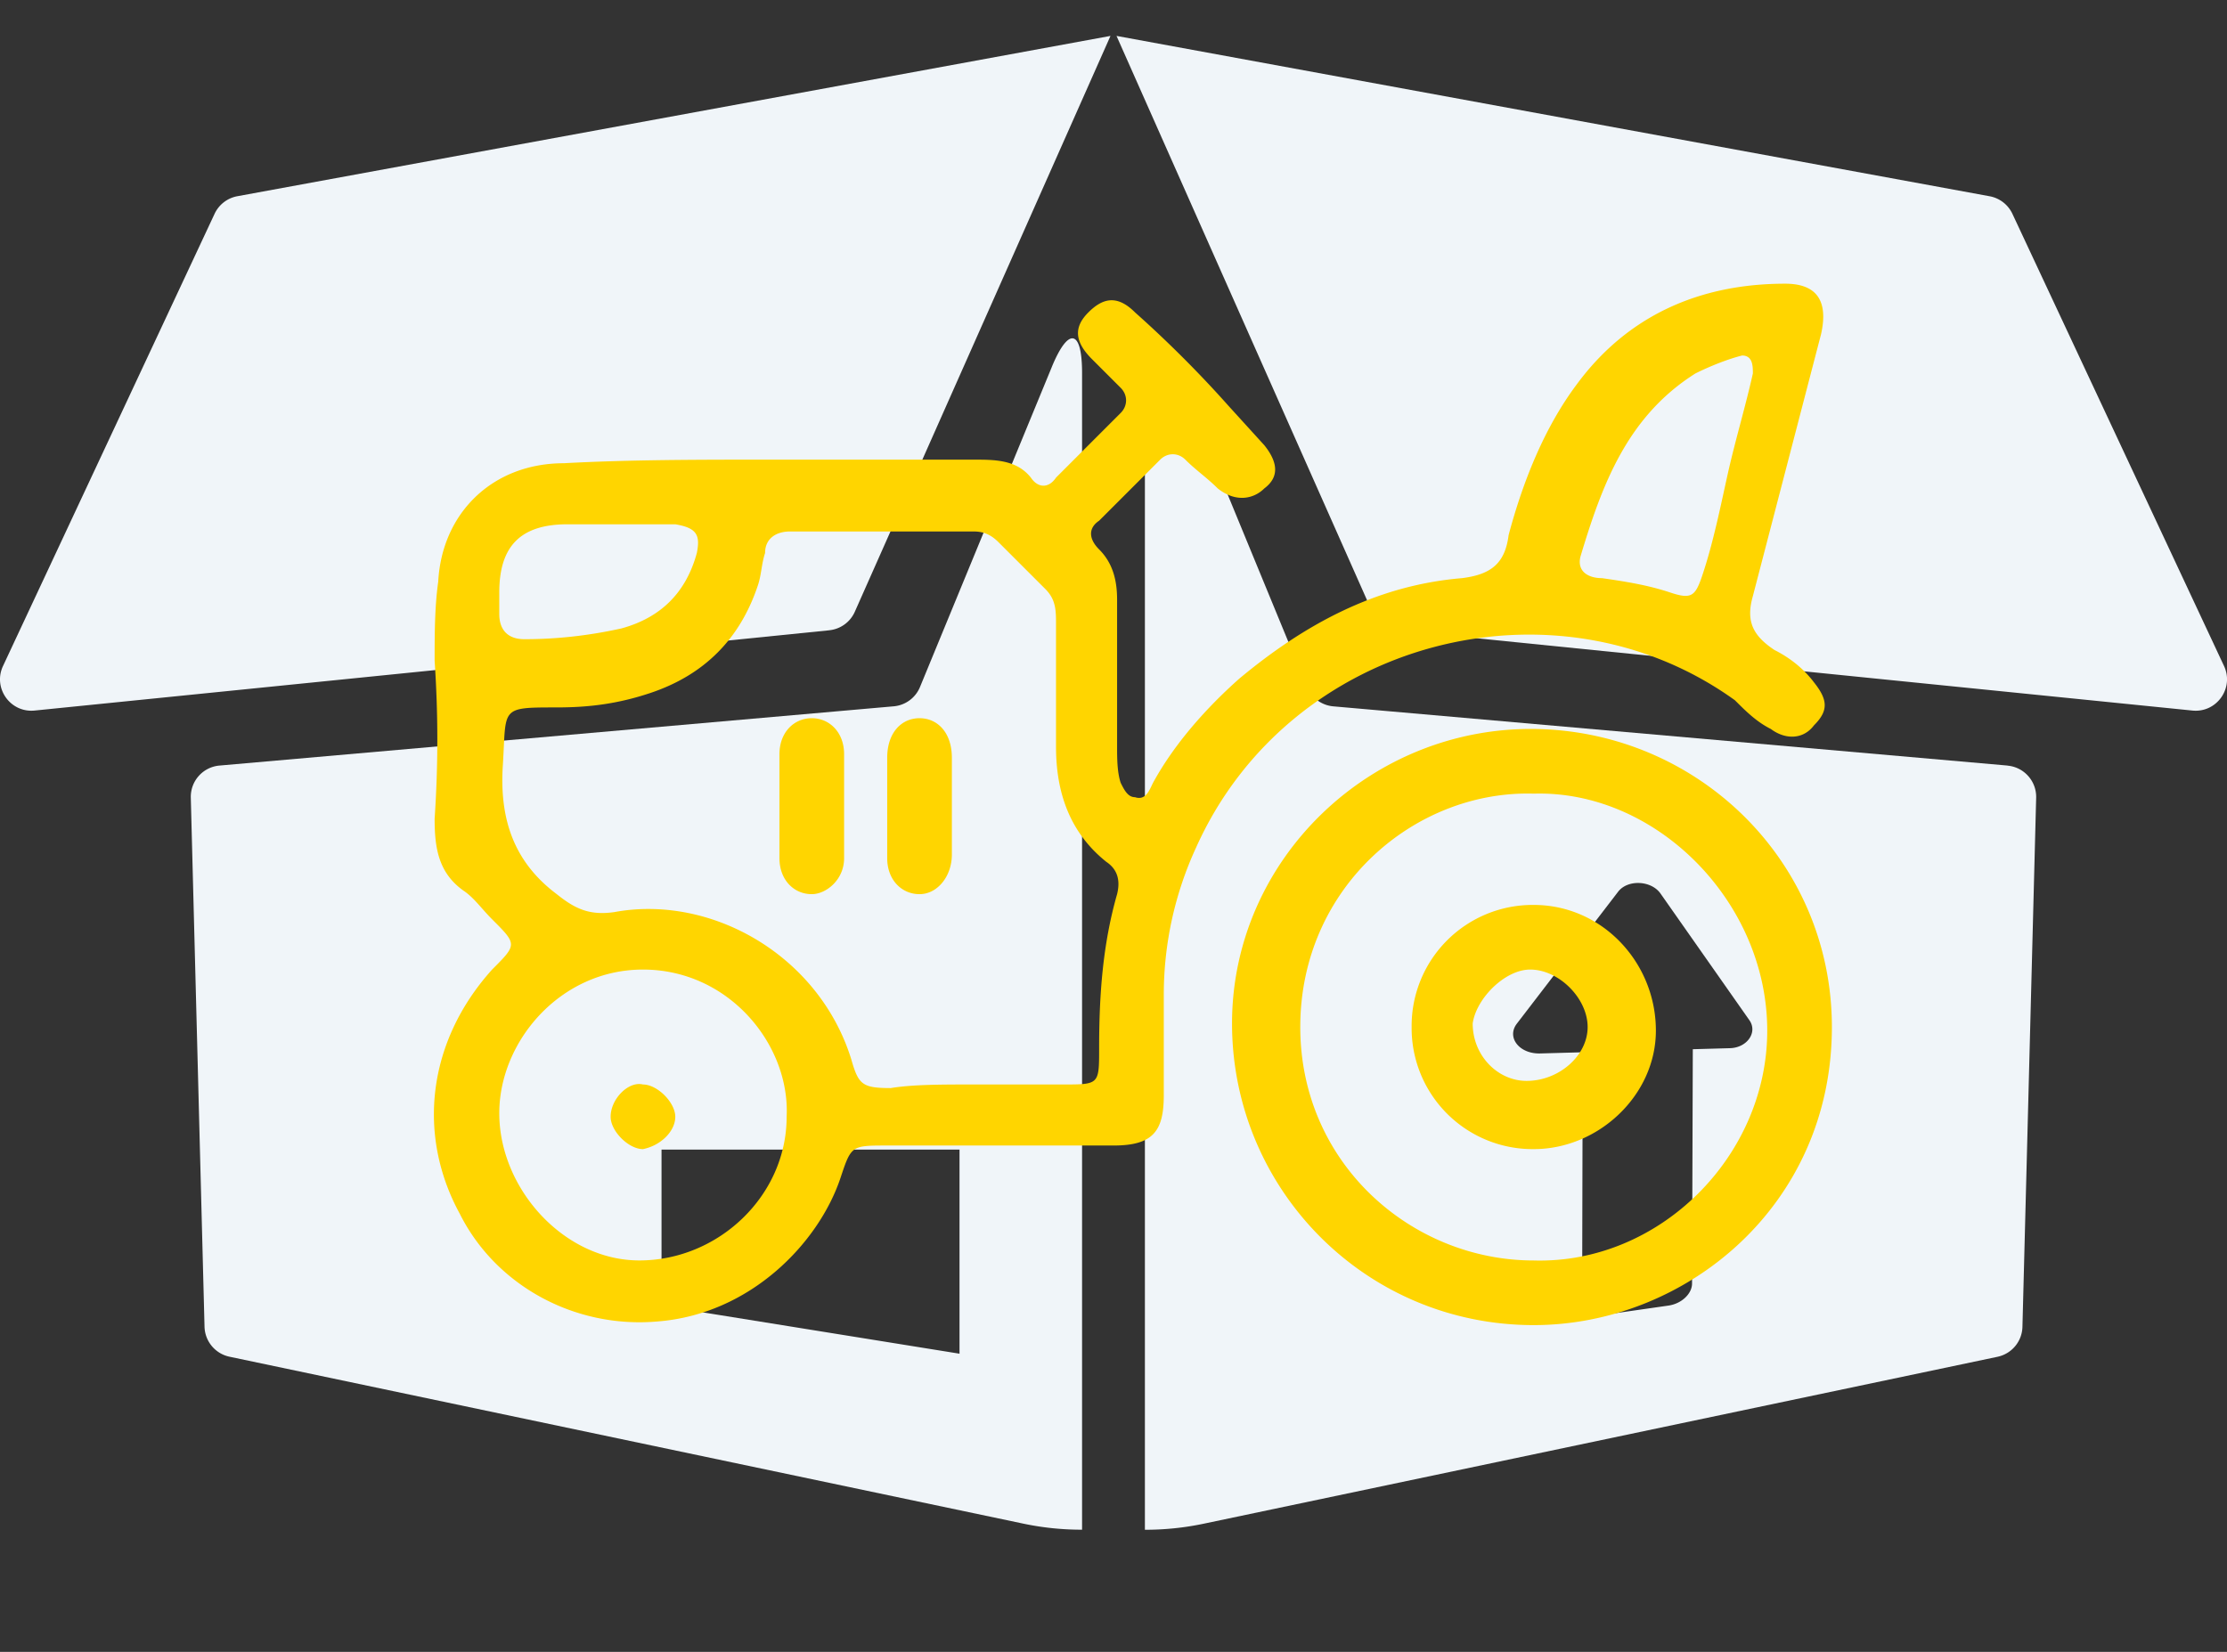
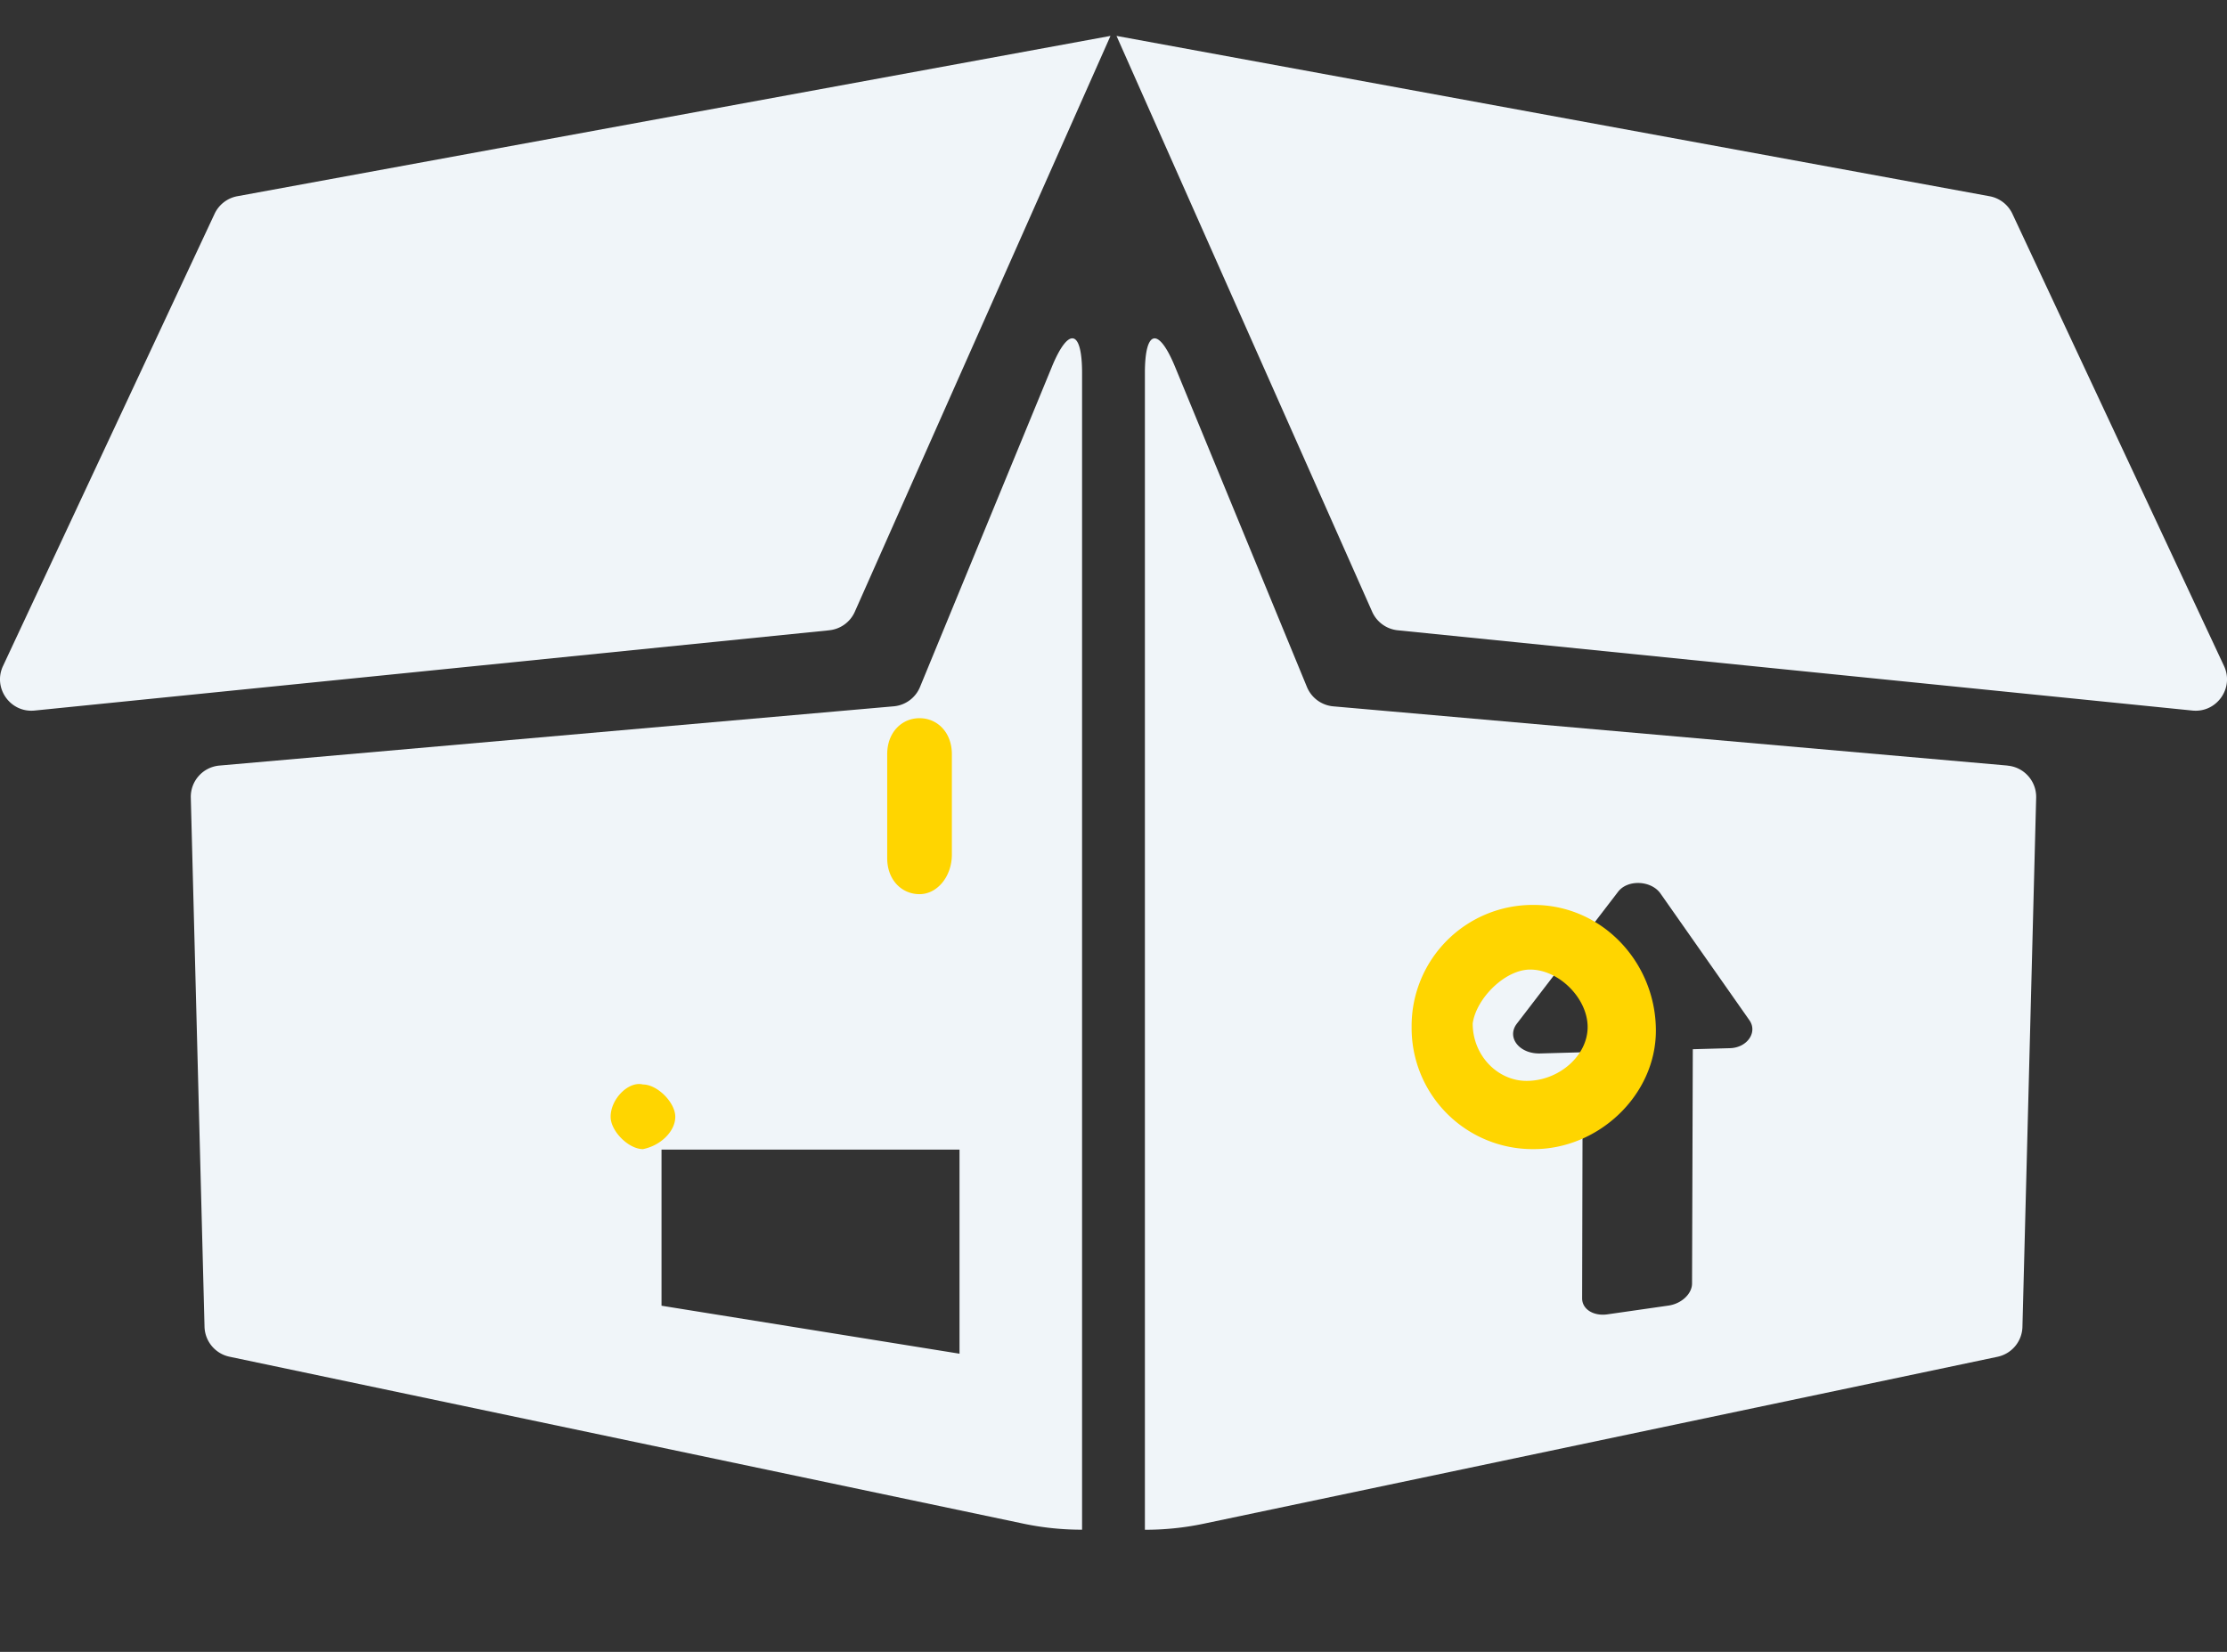
<svg xmlns="http://www.w3.org/2000/svg" width="62" height="46" fill="none">
  <rect width="100%" height="100%" fill="#333333" stroke="none" />
  <path d="M29.283 10.219l-3.67 8.912c-.124.302-.407.51-.732.538L6.11 21.319c-.461.04-.81.432-.798.894l.382 14.734c.011.405.298.75.695.834l22.098 4.648a7.87 7.87 0 0 0 1.638.169v-4.37-27.843c0-1.216-.379-1.291-.842-.167zm-2.57 27.478l-8.296-1.336v-4.348h8.296v5.684zm-3.627-20.145L.964 19.787c-.676.068-1.168-.626-.88-1.241L5.974 5.954c.12-.256.356-.439.634-.49L30.916 1l-7.118 16.036c-.127.287-.399.484-.712.515zm32.804 3.767L37.119 19.67c-.326-.029-.608-.236-.733-.538l-3.67-8.912c-.463-1.125-.842-1.05-.842.167v27.843 4.37c.549.001 1.098-.055 1.639-.169l22.098-4.648c.397-.084.684-.428.694-.834l.382-14.734c.012-.462-.338-.854-.798-.894zm-7.725 7.87l-1.037.029-.021 6.525c-.001.287-.293.562-.656.614l-1.699.244c-.388.056-.706-.143-.705-.445l.016-6.853-1.186.033c-.577.016-.941-.446-.648-.829l2.82-3.675c.267-.348.923-.316 1.18.051l2.475 3.528c.235.335-.062.765-.54.778zm12.871-9.402l-22.122-2.235c-.313-.032-.584-.228-.712-.515L31.084 1l24.307 4.465c.278.051.515.234.635.49l5.891 12.591c.288.615-.205 1.31-.881 1.241z" fill="#f0f5f9" />
  <g fill="#ffd500">
-     <path d="M21.5 12.8h5.6c.6 0 1.2 0 1.6.5.2.3.5.3.7 0l1.8-1.8c.2-.2.2-.5 0-.7l-.8-.8c-.5-.5-.5-.9-.1-1.3s.8-.5 1.3 0c.9.8 1.8 1.7 2.6 2.6l1 1.1c.4.5.4.9 0 1.2-.3.3-.8.4-1.3 0-.3-.3-.6-.5-.9-.8-.2-.2-.5-.2-.7 0l-1.7 1.7c-.3.2-.3.5 0 .8.4.4.5.9.5 1.4v4.1c0 .3 0 .7.1 1 .1.2.2.4.4.4.3.1.4-.2.5-.4.6-1.1 1.5-2.1 2.4-2.9 1.8-1.5 3.8-2.6 6.2-2.8.8-.1 1.2-.4 1.3-1.2.4-1.5 1-3 1.9-4.2 1.4-1.9 3.4-2.8 5.8-2.8.9 0 1.2.5 1 1.4l-1.9 7.3c-.2.7 0 1.1.6 1.5.4.2.8.5 1.1.9.4.5.4.8 0 1.2-.3.4-.8.4-1.2.1-.4-.2-.7-.5-1-.8-5-3.6-12.4-1.7-15 4.1a9.78 9.78 0 0 0-.9 4.1v2.8c0 1-.3 1.4-1.4 1.4h-6.3c-1 0-1 0-1.3.9-.6 1.8-2.5 3.8-5.1 4-2.3.2-4.5-1-5.5-3-1.2-2.2-.9-4.8.9-6.8.7-.7.7-.7 0-1.4-.3-.3-.5-.6-.8-.8-.7-.5-.8-1.2-.8-2 .1-1.5.1-2.9 0-4.4 0-.7 0-1.5.1-2.2.1-1.9 1.5-3.3 3.5-3.3 1.8-.1 3.8-.1 5.8-.1zm5.6 17.4c0-.1 0-.1 0 0h2.5c1 0 1 0 1-1 0-1.5.1-2.9.5-4.3.1-.4 0-.7-.3-.9-1-.8-1.4-1.9-1.4-3.2v-3.4c0-.4 0-.7-.3-1l-1.3-1.3c-.2-.2-.4-.3-.7-.3H22c-.4 0-.7.2-.7.6-.1.3-.1.6-.2.9-.5 1.5-1.5 2.5-3 3-.9.3-1.7.4-2.6.4-1.6 0-1.4 0-1.5 1.6-.1 1.5.3 2.7 1.5 3.6.5.4.9.6 1.6.5 2.7-.5 5.7 1.2 6.6 4.1.2.7.3.8 1.1.8.6-.1 1.4-.1 2.3-.1zm-5.2.9c.1-2-1.6-4.1-4-4.1-2.3 0-4 2-4 4 0 2.1 1.8 4.1 3.9 4.1 2.2 0 4.1-1.8 4.1-4zM48.5 9.9c-.4.1-.9.3-1.3.5-1.9 1.2-2.6 3.1-3.2 5.1-.1.4.2.6.6.6.7.1 1.3.2 1.9.4s.7.1.9-.5c.3-.9.5-1.9.7-2.8s.5-1.9.7-2.8c0-.2 0-.5-.3-.5zm-31.3 4.7h-1.4c-1.3 0-1.9.6-1.9 1.9v.6c0 .4.2.7.7.7.9 0 1.8-.1 2.7-.3 1.1-.3 1.8-1 2.1-2.1.1-.5 0-.7-.6-.8h-1.6zm17.1 13.901c0-4.6 3.9-8.3 8.5-8.2 4.5.1 8.2 3.7 8.2 8.3 0 5-4.1 8.3-8.3 8.3-4.7 0-8.4-3.8-8.4-8.4zm8.4-6.4c-3.3-.1-6.5 2.6-6.5 6.5 0 3.8 3.1 6.5 6.5 6.5 3.5.1 6.5-2.9 6.5-6.4 0-3.6-3.1-6.7-6.5-6.6z" />
-     <path d="M26.5 22.4v1.4c0 .6-.4 1.1-.9 1.1s-.9-.4-.9-1v-2.8c0-.7.4-1.1.9-1.1s.9.4.9 1.1v1.3zm-3 .1v1.4c0 .6-.5 1-.9 1-.5 0-.9-.4-.9-1V21c0-.6.4-1 .9-1s.9.4.9 1v1.5zM17.9 32c-.4 0-.9-.5-.9-.9 0-.5.5-1 .9-.9.4 0 .9.5.9.9s-.4.8-.9.9zm24.8-6.8c1.9 0 3.4 1.6 3.4 3.5 0 1.8-1.6 3.3-3.4 3.3a3.37 3.37 0 0 1-3.4-3.4 3.37 3.37 0 0 1 3.4-3.4zm1.5 3.4c0-.8-.8-1.6-1.6-1.6-.7 0-1.5.8-1.6 1.5 0 .9.7 1.6 1.5 1.6.9 0 1.7-.7 1.7-1.5z" />
+     <path d="M26.5 22.4v1.4c0 .6-.4 1.1-.9 1.1s-.9-.4-.9-1v-2.8c0-.7.4-1.1.9-1.1s.9.4.9 1.1v1.3zv1.4c0 .6-.5 1-.9 1-.5 0-.9-.4-.9-1V21c0-.6.4-1 .9-1s.9.4.9 1v1.5zM17.9 32c-.4 0-.9-.5-.9-.9 0-.5.5-1 .9-.9.4 0 .9.5.9.9s-.4.8-.9.9zm24.8-6.8c1.9 0 3.4 1.6 3.4 3.5 0 1.8-1.6 3.3-3.4 3.3a3.37 3.37 0 0 1-3.4-3.4 3.37 3.37 0 0 1 3.4-3.4zm1.5 3.4c0-.8-.8-1.6-1.6-1.6-.7 0-1.5.8-1.6 1.5 0 .9.7 1.6 1.5 1.6.9 0 1.7-.7 1.7-1.5z" />
  </g>
</svg>